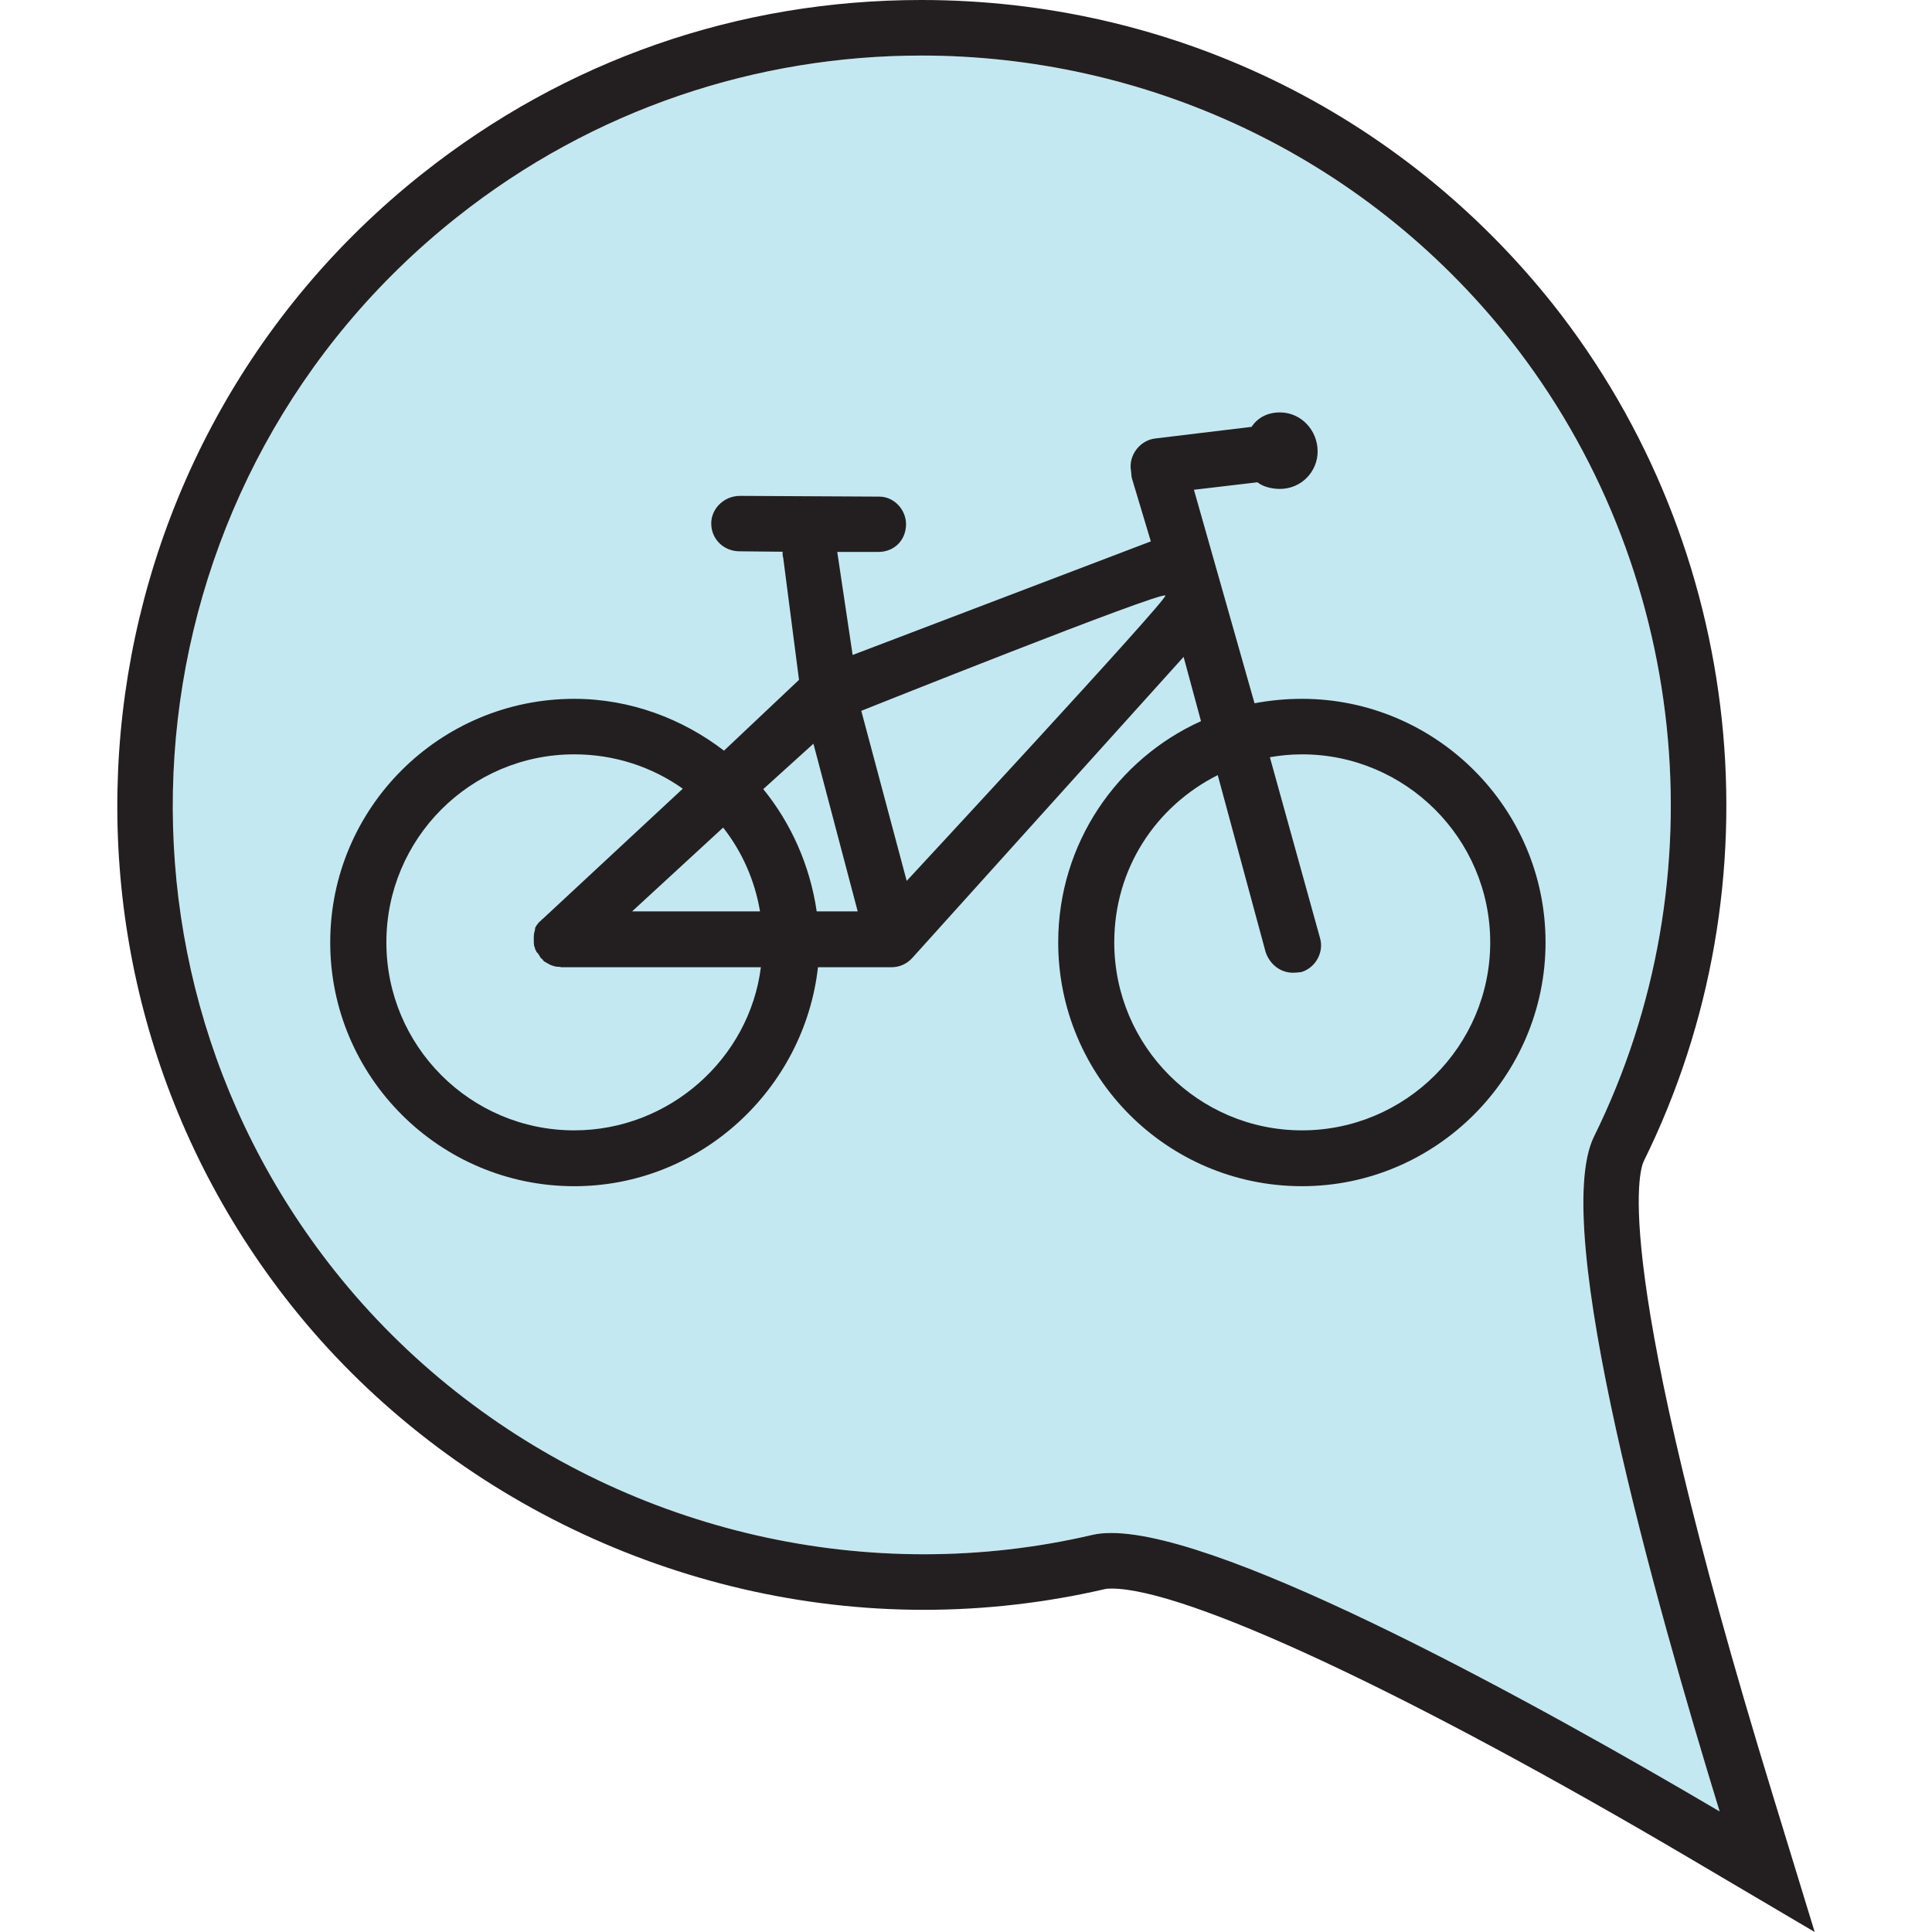
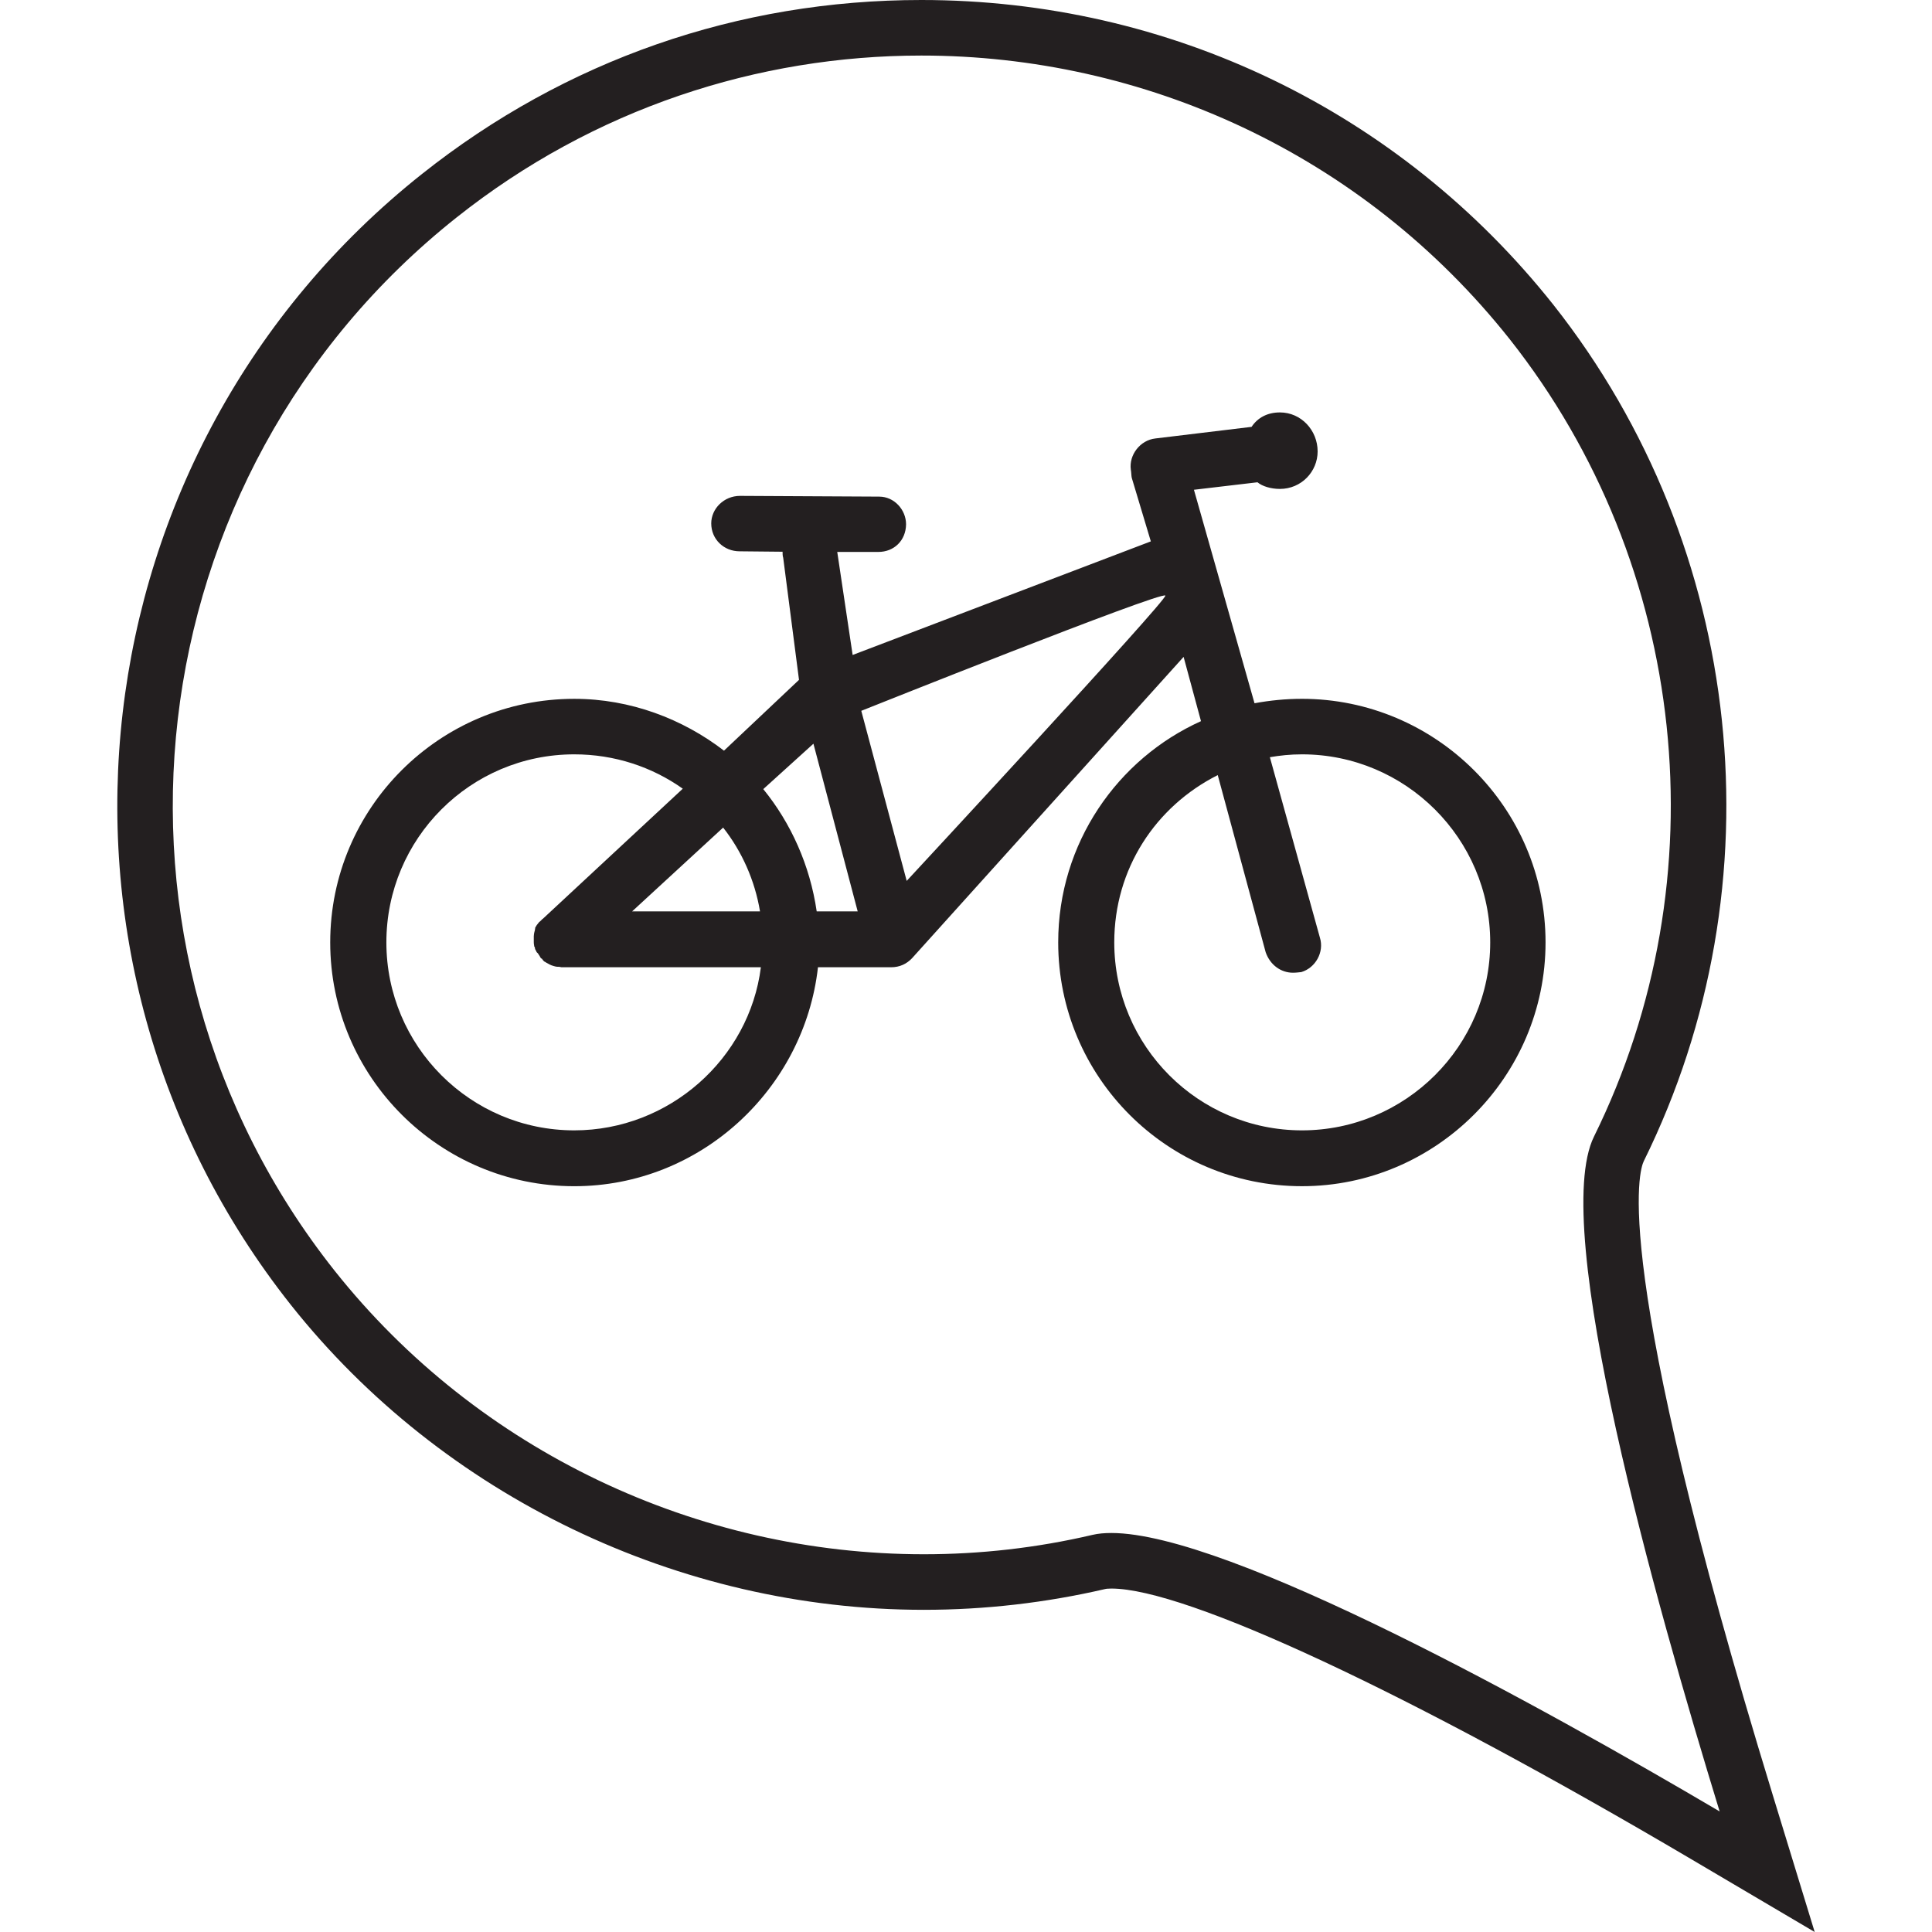
<svg xmlns="http://www.w3.org/2000/svg" version="1.1" id="Calque_1" x="0px" y="0px" width="250px" height="250px" viewBox="0 0 250 250" enable-background="new 0 0 250 250" xml:space="preserve">
  <g>
    <g>
      <g>
-         <path fill="#C4E8F2" d="M195.363,43.9c23.084,29.213,27.396,69.729,10.896,103.176c-5.758,11.711,7.947,60.21,16.26,87.322     c-24.403-14.392-68.438-38.739-81.131-35.791c-36.361,8.51-74.891-4.971-98.087-34.176c-33.229-41.9-26.152-103.03,15.79-136.301     C100.95-5.097,162.113,1.979,195.363,43.9L195.363,43.9z" />
        <path fill="#231F20" d="M119.21,7.189c28.638-0.007,57.015,12.581,76.153,36.711c23.084,29.213,27.396,69.729,10.896,103.176     c-5.758,11.711,7.947,60.21,16.26,87.322c-23.027-13.578-63.552-36.029-78.701-36.029c-0.899,0-1.713,0.07-2.43,0.238     c-7.246,1.699-14.576,2.514-21.842,2.514c-29.255,0-57.668-13.297-76.245-36.689c-33.229-41.898-26.152-103.029,15.79-136.3     C76.854,14.027,98.1,7.189,119.21,7.189 M119.218,0L119.218,0C95.502,0,73.169,7.779,54.62,22.501     C9.589,58.223,1.986,123.894,37.672,168.896c19.602,24.685,50.205,39.414,81.875,39.414c7.912,0,15.805-0.912,23.484-2.695     c0.027-0.016,0.267-0.057,0.785-0.057c9.646,0,38.404,13.424,75.052,35.032L234.82,250l-5.42-17.706     c-21.287-69.435-17.229-80.963-16.695-82.044c17.721-35.897,13.113-79.397-11.695-110.808C181.111,14.371,151.316,0,119.218,0     L119.218,0z" />
      </g>
    </g>
  </g>
  <g display="none">
    <path display="inline" fill="#231F20" d="M127.204,104.321c-13.908,11.303-15.966,31.763-4.8,45.792   c11.345,14.031,31.79,16.184,45.792,4.949c13.867-11.265,16.146-31.797,4.937-45.738   C161.762,95.308,141.445,93.045,127.204,104.321z M143.423,137.611l-10.466,19.088c0,0-5.18-2.346-9.68-7.826   c-4.704-5.674-5.794-11.398-5.794-11.398l21.332-6.178c0,0,0.096,1.527,1.649,3.777   C142.195,136.887,143.423,137.611,143.423,137.611L143.423,137.611z M151.631,135.293c-3.066,2.426-7.472,1.949-9.953-1.064   c-2.509-3.19-2.113-7.744,0.98-10.199c3.191-2.427,7.73-1.964,10.091,1.091C155.422,128.257,154.809,132.756,151.631,135.293z    M156.104,128.146c0,0,0-1.58-1.746-3.763c-1.582-1.882-2.902-2.564-2.902-2.564l10.361-19.15c0,0,5.332,2.373,9.898,7.882   c4.499,5.699,5.698,11.35,5.698,11.35L156.104,128.146z" />
    <path display="inline" fill="#231F20" d="M111.674,129.756c0-20.05,16.131-36.22,36.084-36.22c0.955,0,2.006,0.191,3.014,0.354   V80.964l5.168,1.064c0.736,0.19,1.526,0.109,2.373-0.3c0.969-0.409,1.5-1.037,1.84-1.909l7.486-18.175   c0.354-0.777,0.367-1.677,0.123-2.523c-0.314-0.845-0.888-1.554-1.691-1.977l-14.902-10.43c-2.02-1.391-4.132-2.1-6.518-2.1   h-14.584c-0.953,0-1.989,0.381-2.727,1.118c-0.654,0.736-1.035,1.636-1.035,2.672c0,4.036-2.128,7.663-5.523,9.762   c-3.531,1.964-7.908,1.964-11.344,0c-3.518-2.1-5.563-5.727-5.563-9.762c0-1.037-0.368-1.936-1.037-2.672   c-0.914-0.737-1.745-1.118-2.741-1.118H85.549c-2.372-0.055-4.458,0.695-6.517,2.031L64.266,57.144   c-0.968,0.478-1.445,1.214-1.664,2.005c-0.246,0.872-0.164,1.827,0.218,2.536l7.595,18.244c0.3,0.791,0.777,1.417,1.664,1.881   c0.927,0.382,1.705,0.504,2.399,0.328l4.936-1.173v64.991c0,0.926,0.423,1.937,1.227,2.59c0.709,0.733,1.568,1.091,2.481,1.091   h34.509C113.801,143.938,111.674,137.064,111.674,129.756z" />
  </g>
  <g display="none">
    <line display="inline" fill="none" x1="82.42" y1="154.176" x2="82.42" y2="154.176" />
    <g display="inline">
      <path fill="#231F20" d="M122.942,128.691c-0.108-0.926,0.069-1.635,0.587-2.289c0.573-0.6,1.363-0.955,2.045-0.955l0,0h13.84    l0.613-3.899c0.054-0.587-0.205-1.187-0.588-1.665c-0.477-0.517-0.939-0.708-1.594-0.708h-24.46c-0.56,0-1.35,0.191-1.664,0.708    c-0.368,0.478-0.545,1.078-0.464,1.665l3.545,23.438c0.137,1.16,1.2,2.101,2.318,2.101h8.399L122.942,128.691z" />
    </g>
-     <path display="inline" fill="#231F20" d="M139.7,84.168c0.668-1.166,0.831-2.407,0.204-3.723c-0.45-1.35-1.404-2.46-2.795-3.033   c-1.269-0.553-2.918-0.553-4.104,0.041l-13.717,6.579l-8.822-11.801l0,0c-1.091-1.33-2.482-2.066-4.118-2.093H84.043   c-2.386,0-4.582,0.852-6.259,2.536c-1.636,1.698-2.59,3.906-2.59,6.319l0,0v22.089c0,2.072,0.804,4.076,2.031,5.59   c1.186,1.623,3.204,2.686,5.195,3.122v44.381c-0.041,1.433,0.368,2.74,1.363,3.709c0.859,1.104,2.141,1.771,3.395,1.99   c1.623,0.179,3.068-0.354,4.268-1.431c1.228-1.036,1.732-2.44,1.732-3.955v-31.809c-0.055-1.077,0.722-1.896,1.704-2.141   c0.45-0.082,1.2,0.042,1.704,0.451c0.491,0.422,0.723,1.008,0.723,1.649v31.537c-0.041,1.433,0.396,2.74,1.2,3.709   c0.94,1.093,2.208,1.771,3.667,1.99c1.486,0.179,3.013-0.354,4.091-1.431c1.2-1.036,1.827-2.44,1.827-3.954V86.364l5.399,7.192l0,0   c0.736,0.825,1.677,1.527,2.863,1.786c1.05,0.3,2.386,0.15,3.354-0.327l17.345-8.14C138.309,86.323,139.141,85.375,139.7,84.168z" />
-     <path display="inline" fill="#231F20" d="M95.115,65.769c3.108,0,6.067-1.173,8.099-3.368c2.318-2.141,3.382-5.052,3.382-8.031   c0-3.061-1.064-5.993-3.382-8.174c-2.031-2.113-4.99-3.36-8.099-3.36c-2.959,0-5.822,1.247-8.059,3.36   c-2.141,2.182-3.272,5.113-3.272,8.174c0,2.979,1.132,5.89,3.272,8.031C89.292,64.596,92.156,65.769,95.115,65.769z" />
    <path display="inline" fill="#231F20" d="M165.4,136.055h-24.42c-0.477,0-1.28,0.355-1.648,0.766   c-0.52,0.449-0.627,1.091-0.586,1.689l3.463,23.344c0.137,1.281,1.254,2.166,2.521,2.166h17.072   c1.213,0.015,2.193-0.885,2.303-2.166l3.396-23.344c0.082-0.6-0.081-1.24-0.545-1.689   C166.615,136.41,166.166,136.055,165.4,136.055z" />
    <g display="inline">
      <path fill="#231F20" d="M136.618,137.146c-0.108-0.818,0.108-1.65,0.765-2.209c0.463-0.601,1.199-1.049,2.031-1.049l0,0h13.826    l0.503-3.9c0.22-0.559-0.067-1.186-0.503-1.705c-0.313-0.436-1.037-0.627-1.541-0.627h-24.395c-0.748,0-1.39,0.191-1.854,0.627    c-0.326,0.52-0.477,1.146-0.367,1.705l3.381,23.41c0.109,1.227,1.215,2.209,2.428,2.209h8.494L136.618,137.146z" />
    </g>
    <g display="inline">
      <path fill="#231F20" d="M153.158,112.631c0-0.027,0.054-0.027,0.082-0.027c0,0,0-0.026,0-0.054c0-0.054,0-0.082,0.025-0.136    c0-0.055,0-0.137,0-0.149l0,0c0-0.014,0-0.056,0-0.096v-0.028v-0.068c0-0.014-0.025-0.041-0.025-0.096c0-0.028,0-0.054,0-0.082    c-0.028-0.096-0.028-0.136-0.082-0.164c0,0,0-0.026,0-0.054l-4.281-7.472c-0.109-0.272-0.301-0.477-0.725-0.518    c-0.285-0.028-0.557-0.028-0.762,0.054c-0.191,0.164-0.383,0.45-0.465,0.641c-0.082,0.369,0,0.613,0.137,0.86l3.49,5.917h-6.218    l2.265-2.317c0.203-0.164,0.326-0.655,0.217-0.914c-0.082-0.354-0.313-0.599-0.571-0.749c-0.409-0.109-0.832,0-0.981,0.354    l-4.063,3.954c-0.15,0.164-0.259,0.491-0.259,0.655c0,0.355,0.107,0.519,0.259,0.791l4.063,4.022    c0.149,0.178,0.572,0.259,0.981,0.178c0.231-0.068,0.463-0.354,0.56-0.655c0.123-0.396,0-0.681-0.232-1.022l-2.264-2.304h7.896    c0.108,0.014,0.177,0.014,0.245,0h0.042c0.081,0,0.163,0,0.272,0h0.025l0.082-0.042v-0.028l0.109-0.068l0.055-0.082    c0.041-0.054,0.041-0.082,0.041-0.082c0.014-0.027,0.014-0.068,0.055-0.108C153.131,112.741,153.158,112.659,153.158,112.631    L153.158,112.631z" />
-       <path fill="#231F20" d="M137.232,111.458h-6.928l3.096-5.508l0.791,3.218c0,0.19,0.164,0.518,0.586,0.627    c0.3,0.054,0.533,0.109,0.777,0.028c0.286-0.014,0.561-0.137,0.682-0.464c0.097-0.136,0.109-0.518,0.055-0.695l-1.514-5.536    c-0.178-0.231-0.396-0.532-0.586-0.6c-0.205-0.123-0.396-0.178-0.736-0.096l-5.387,1.391c-0.354,0.164-0.545,0.409-0.611,0.872    c-0.096,0.232,0,0.627,0.218,0.818c0.218,0.3,0.587,0.395,0.832,0.355l3.245-0.874l-4.01,6.954c0,0.028,0,0.056-0.027,0.056l0,0    c0,0.027,0,0.027,0,0.027c0,0.026-0.04,0.041-0.04,0.068c0,0,0,0.041-0.028,0.068c0,0.082,0,0.082,0,0.108v0.137v0.054    c0,0.028,0,0.082,0,0.11v0.026c0,0.027,0.028,0.027,0.028,0.082l0,0c0,0.056,0.04,0.096,0.04,0.137c0,0.027,0,0.027,0,0.108    c0.027,0.028,0.027,0.082,0.041,0.109c0.028,0,0.055,0.041,0.068,0.068l0.068,0.042l0.096,0.014l0.08,0.026l0.041,0.068    l0.097,0.042l0,0l0,0c0.081,0.014,0.108,0.014,0.137,0.041h0.026c0.056,0.028,0.096,0.028,0.138,0.028h8.726    c0.272,0.027,0.561-0.082,0.724-0.218c0.204-0.191,0.396-0.519,0.396-0.792c0-0.286-0.19-0.463-0.396-0.708    C137.792,111.485,137.505,111.404,137.232,111.458L137.232,111.458z" />
      <path fill="#231F20" d="M145.727,101.887c0.354,0,0.547-0.109,0.654-0.381c0.15-0.082,0.273-0.218,0.327-0.491l1.392-5.468    c0.217-0.272,0-0.723-0.246-0.886c-0.258-0.354-0.584-0.45-0.926-0.354c-0.328,0.136-0.56,0.409-0.602,0.764l-0.939,3.068    l-3.953-6.817l-0.057-0.069l0,0c-0.025-0.02-0.025-0.027-0.068-0.075l-0.054-0.082l-0.055-0.088l-0.109-0.082v-0.021h-0.04    l-0.082-0.021l-0.082-0.047h-0.519l-0.081,0.013l-0.178,0.041h-0.055l-0.027,0.034L139.893,91l-0.097,0.054l-0.055,0.123l0,0    c0,0.014-0.041,0.048-0.067,0.075v0.034l-4.255,7.452c-0.136,0.341-0.164,0.532-0.136,0.886c0.08,0.164,0.218,0.463,0.436,0.627    c0.327,0.082,0.586,0.109,0.791,0.055c0.219-0.055,0.422-0.3,0.6-0.545l3.627-5.959l2.933,5.413l-2.933-0.845    c-0.23-0.095-0.709-0.082-0.994,0.123c-0.178,0.123-0.354,0.3-0.409,0.641c-0.108,0.191-0.081,0.518,0.082,0.654    c0.149,0.3,0.327,0.505,0.612,0.518l5.414,1.541l0,0C145.536,101.887,145.658,101.887,145.727,101.887L145.727,101.887z" />
    </g>
  </g>
  <g display="none">
    <polygon display="inline" fill="#231F20" points="126.406,109.781 108.095,99.201 66.822,75.272 66.822,92.207 66.822,123.062    81.493,114.403 81.493,100.878 92.851,107.45 111.558,118.331 128.656,128.311 128.656,111.036  " />
    <polygon display="inline" fill="#231F20" points="66.822,146.922 66.822,164.02 128.656,128.311 128.656,111.036  " />
    <polygon display="inline" fill="#231F20" points="175.9,59.918 175.9,42.835 113.958,78.708 113.958,95.942 113.958,95.942    113.958,95.942 161.12,68.536 161.12,91.988 175.9,83.534  " />
    <polygon display="inline" fill="#231F20" points="113.958,95.942 113.958,95.942 113.958,95.942  " />
    <polygon display="inline" fill="#231F20" points="113.958,95.942 175.9,131.664 175.9,114.595 113.958,78.708  " />
    <path display="inline" fill="#231F20" d="M121.879,145.49c-4.39,0-7.731,3.451-7.731,7.717c0,4.229,3.341,7.773,7.731,7.773   c4.254,0,7.773-3.545,7.773-7.773C129.652,148.941,126.134,145.49,121.879,145.49" />
    <path display="inline" fill="#231F20" d="M152.764,139.463c0,4.283-3.49,7.773-7.801,7.773c-4.199,0-7.826-3.49-7.826-7.773   c0-4.361,3.627-7.799,7.826-7.799C149.271,131.664,152.764,135.102,152.764,139.463" />
  </g>
-   <path display="none" fill="#231F20" d="M172.303,140.773c18.801-18.79,17.369-49.917,17.301-51.2l0,0  c-0.176-2.318-1.922-4.158-4.322-4.309c-4.566-0.177-9.299,0.109-13.947,0.777c-0.205-9.326-1.99-18.557-4.73-27.325  c-0.369-1.199-1.322-2.141-2.51-2.672c-0.982-0.504-2.207-0.559-3.396-0.082c-7.893,3.177-15.42,7.472-22.182,12.816  c-3.947-6.831-8.666-13.089-14.052-18.666c-1.583-1.745-4.555-1.745-6.204,0c-5.482,5.577-10.227,11.835-14.099,18.666  c-6.681-5.344-14.194-9.639-22.157-12.816c-1.172-0.477-2.317-0.422-3.531,0.082c-1.078,0.532-1.882,1.473-2.236,2.672  c-2.973,8.768-4.568,17.999-4.827,27.325c-4.595-0.668-9.285-0.955-14.043-0.777c-2.304,0.15-4.05,1.991-4.241,4.309  c-0.082,1.282-1.554,32.41,17.248,51.2l0,0c15.857,15.938,40.7,17.274,48.676,17.274c0.886,0,1.595-0.043,1.95-0.043  c0.082,0,0.164,0.026,0.313,0.026c0.191,0,0.287-0.026,0.368-0.026c0.368,0,1.146,0.043,2.114,0.043  C131.717,158.049,156.416,156.713,172.303,140.773L172.303,140.773z M159.376,66.464c1.758,6.94,2.78,14.125,2.89,21.284  c-4.963,1.173-9.967,2.891-14.615,5.141c-1.037-5.454-2.564-10.69-4.922-15.735C147.771,72.886,153.443,69.381,159.376,66.464  L159.376,66.464z M83.463,66.464c5.876,2.917,11.413,6.422,16.499,10.689c-2.236,5.045-3.832,10.281-4.95,15.735  c-4.663-2.25-9.503-3.968-14.508-5.141C80.655,80.589,81.677,73.404,83.463,66.464L83.463,66.464z M76.837,134.311  c-12.189-12.095-14.221-31.388-14.48-39.909c6.722,0.19,20.275,1.649,31.688,8.372c0,0.191,0,0.382,0,0.682  c0,19.088,9.899,35.629,17.03,44.983C101.502,147.521,86.641,144.266,76.837,134.311L76.837,134.311z M121.313,146.637  c-5.917-7.037-18.188-23.97-18.188-43.182c0-19.307,12.271-36.213,18.188-43.317c6.068,7.104,18.318,24.011,18.318,43.317  C139.632,122.667,127.382,139.6,121.313,146.637z M131.717,148.451c6.975-9.367,17.037-25.894,17.037-44.997  c0-0.286,0-0.477,0-0.682c11.234-6.722,24.869-8.181,31.633-8.372c-0.244,8.508-2.359,27.76-14.508,39.909  C155.994,144.266,141.363,147.521,131.717,148.451L131.717,148.451z" />
  <path fill="#231F20" d="M168.482,90.427c-2.1,0-4.146,0.204-6.148,0.573l-7.84-27.625l8.221-0.968  c0.643,0.532,1.76,0.859,2.904,0.859c2.77,0,4.882-2.236,4.882-4.854c0-2.713-2.112-5.045-4.882-5.045  c-1.622,0-2.876,0.682-3.667,1.868l-12.435,1.5c-1.992,0.218-3.438,2.14-3.191,4.022c0,0.109,0.042,0.19,0.042,0.299  c0.026,0.232,0.026,0.505,0.082,0.777l2.467,8.222l-38.586,14.698L108.34,71.42h5.318l0,0c2.031,0,3.559-1.473,3.586-3.572  c0-1.881-1.527-3.586-3.477-3.586l-18.011-0.095c-2.086,0-3.722,1.663-3.722,3.559c0,2.072,1.649,3.613,3.667,3.613l5.563,0.055  c0,0.205,0,0.572,0.082,0.777l2.045,15.802l-9.708,9.163c-5.331-4.104-12.107-6.708-19.375-6.708  c-17.411,0-31.578,14.098-31.578,31.517c0,17.398,14.167,31.55,31.578,31.55c16.334,0,29.765-12.572,31.537-28.333h9.463  c1.118,0,2.018-0.437,2.713-1.172L153.158,85l2.25,8.317c-10.801,4.868-18.477,15.79-18.477,28.626  c0,17.398,14.1,31.55,31.551,31.55c17.289,0,31.511-14.152,31.511-31.55c0-17.418-14.222-31.517-31.537-31.517h0.026V90.427z   M105.258,96.235l5.727,21.699h-5.304c-0.872-5.965-3.327-11.418-6.913-15.823L105.258,96.235z M93.574,107.089  c2.427,3.081,4.104,6.831,4.772,10.846H81.793L93.574,107.089z M74.308,146.268c-13.43,0-24.311-10.906-24.311-24.324  c0-13.438,10.881-24.332,24.311-24.332c5.222,0,10.063,1.623,14.044,4.445l-18.134,16.859c-0.027,0-0.027,0-0.027,0  c-0.082,0.109-0.191,0.191-0.328,0.327c-0.081,0.056-0.15,0.109-0.19,0.191c-0.068,0.082-0.136,0.164-0.218,0.272  c-0.069,0.137-0.123,0.219-0.191,0.301c0,0.082-0.028,0.164-0.055,0.381c-0.055,0.164-0.082,0.328-0.109,0.463  c-0.014,0.137-0.014,0.219-0.028,0.301c0,0.082,0,0.19,0,0.354c0,0.055,0,0.055,0,0.082c0,0.054,0,0.137,0,0.164  c0,0.137,0,0.301,0.014,0.409c0.014,0.109,0.041,0.164,0.041,0.3c0.082,0.109,0.109,0.191,0.109,0.327  c0.028,0.109,0.096,0.191,0.15,0.273c0.014,0.136,0.124,0.218,0.218,0.299c0.068,0.137,0.15,0.218,0.232,0.355  c0.027,0.082,0.109,0.218,0.164,0.273c0.055,0.054,0.055,0.054,0.109,0.054c0.082,0.11,0.191,0.273,0.314,0.382  c0.095,0,0.15,0.082,0.205,0.109c0.177,0.108,0.327,0.19,0.545,0.299c0,0,0.11,0.028,0.11,0.054c0.272,0.11,0.449,0.137,0.641,0.191  c0.15,0.028,0.259,0.028,0.449,0.028c0.082,0,0.164,0.054,0.259,0.054h25.825C96.969,136.996,86.592,146.268,74.308,146.268  L74.308,146.268z M117.326,113.987l-5.876-22.006c0,0,38.723-15.475,39.35-14.917C151.059,77.624,117.326,113.987,117.326,113.987z   M168.482,146.268c-13.416,0-24.297-10.906-24.297-24.324c0-9.511,5.332-17.582,13.39-21.646l6.204,22.927  c0.586,1.663,1.99,2.645,3.531,2.645c0.422,0,0.75-0.054,1.076-0.082c1.842-0.545,2.986-2.591,2.413-4.445l-6.478-23.362  c1.296-0.219,2.619-0.369,4.16-0.369c13.389,0,24.352,10.894,24.352,24.332C192.835,135.361,181.872,146.268,168.482,146.268  L168.482,146.268z" />
  <path display="none" fill="#231F20" d="M178.355,80.712c-3.109-7.295-7.445-13.928-13.035-19.559  c-5.604-5.719-12.395-10.199-19.648-13.355c-7.677-3.306-15.775-4.956-24.243-4.956c-34.114,0-61.765,27.835-61.765,61.917v16.667  v10.635v10.635c0,11.779,9.544,21.324,21.338,21.324h10.553c3.981,0,7.335-3.299,7.335-7.281c0-4.008-3.354-7.307-7.335-7.307  H81.002c-3.518,0-6.681-3.027-6.681-6.6v-10.607v-10.636c0-3.463,3.164-6.538,6.681-6.538h3.19v24.072  c0,4.119,3.327,7.391,7.363,7.391c3.981,0,7.335-3.271,7.335-7.391v-31.762c0-4.076-3.354-7.308-7.335-7.308H81.002  c-2.236,0-4.39,0.3-6.559,0.955c2.059-24.182,22.266-43.311,46.985-43.311c24.83,0,45.037,19.129,46.958,43.379  c-2.209-0.723-4.269-1.023-6.504-1.023h-10.5c-4.076,0-7.361,3.232-7.361,7.308v49.377c0,3.982,3.285,7.281,7.361,7.281h12.98  c3.994,0,7.281-3.299,7.281-7.281c0-4.008-3.287-7.307-7.281-7.307h-5.686v-34.777h3.204c3.599,0,6.64,3.007,6.64,6.524v12v9.271  c0,4.008,3.313,7.225,7.362,7.225c3.941,0,7.173-3.217,7.173-7.225v-9.271v-12v-16.668  C183.152,96.331,181.602,88.252,178.355,80.712z" />
  <path display="none" fill="#231F20" d="M66.89,156.168L66.89,156.168c1.009,1.58,2.673,2.67,4.69,2.67h99.547  c2.02,0,3.684-1.09,4.689-2.67h0.015c0.546-0.875,0.94-1.842,0.94-2.961v-0.176V53.647c0-1.05-0.354-1.977-0.858-2.795  c-0.108-0.219-0.231-0.368-0.381-0.546c-0.587-0.791-1.296-1.472-2.224-1.854h-0.015c-0.681-0.3-1.433-0.437-2.168-0.437H71.581  c-0.723,0-1.473,0.137-2.167,0.437l0,0c-0.927,0.382-1.65,1.063-2.236,1.854c-0.15,0.178-0.272,0.327-0.382,0.546  c-0.49,0.818-0.845,1.745-0.845,2.795v99.384v0.176C65.95,154.326,66.332,155.293,66.89,156.168z M121.348,103.428L69.045,51.234  h104.62L121.348,103.428z M121.361,103.428l52.125,52.029H69.222L121.361,103.428z" />
</svg>